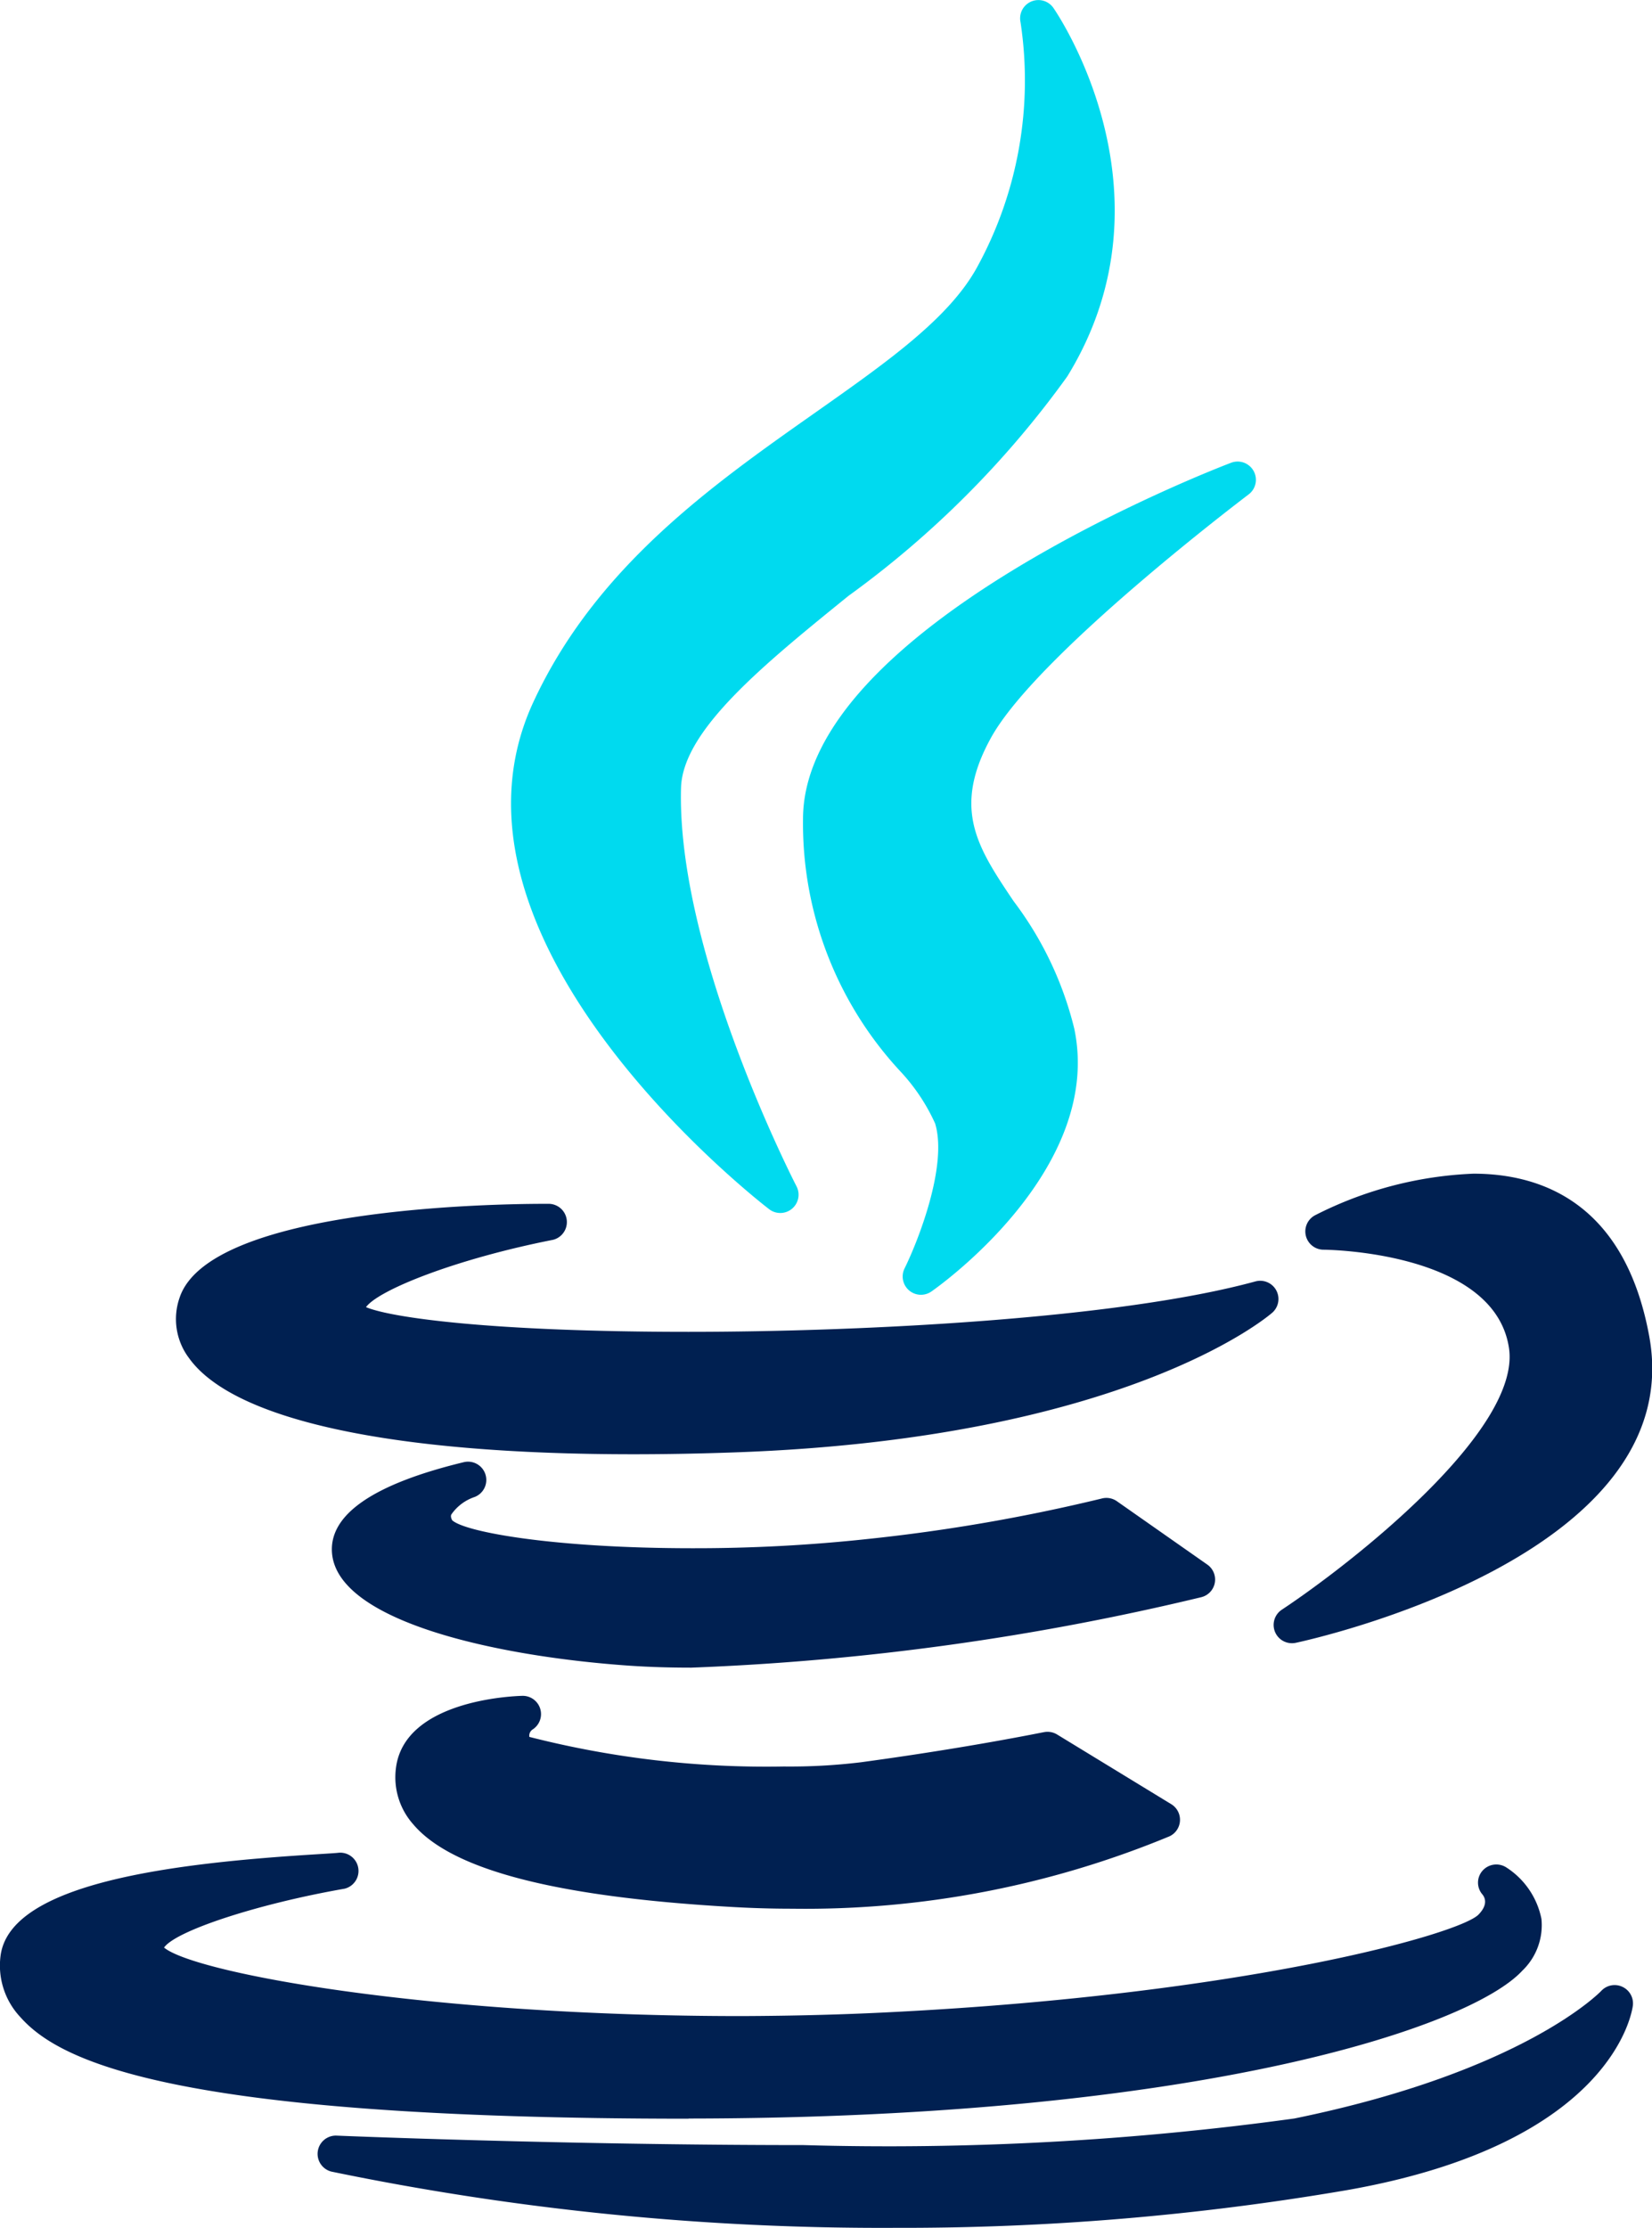
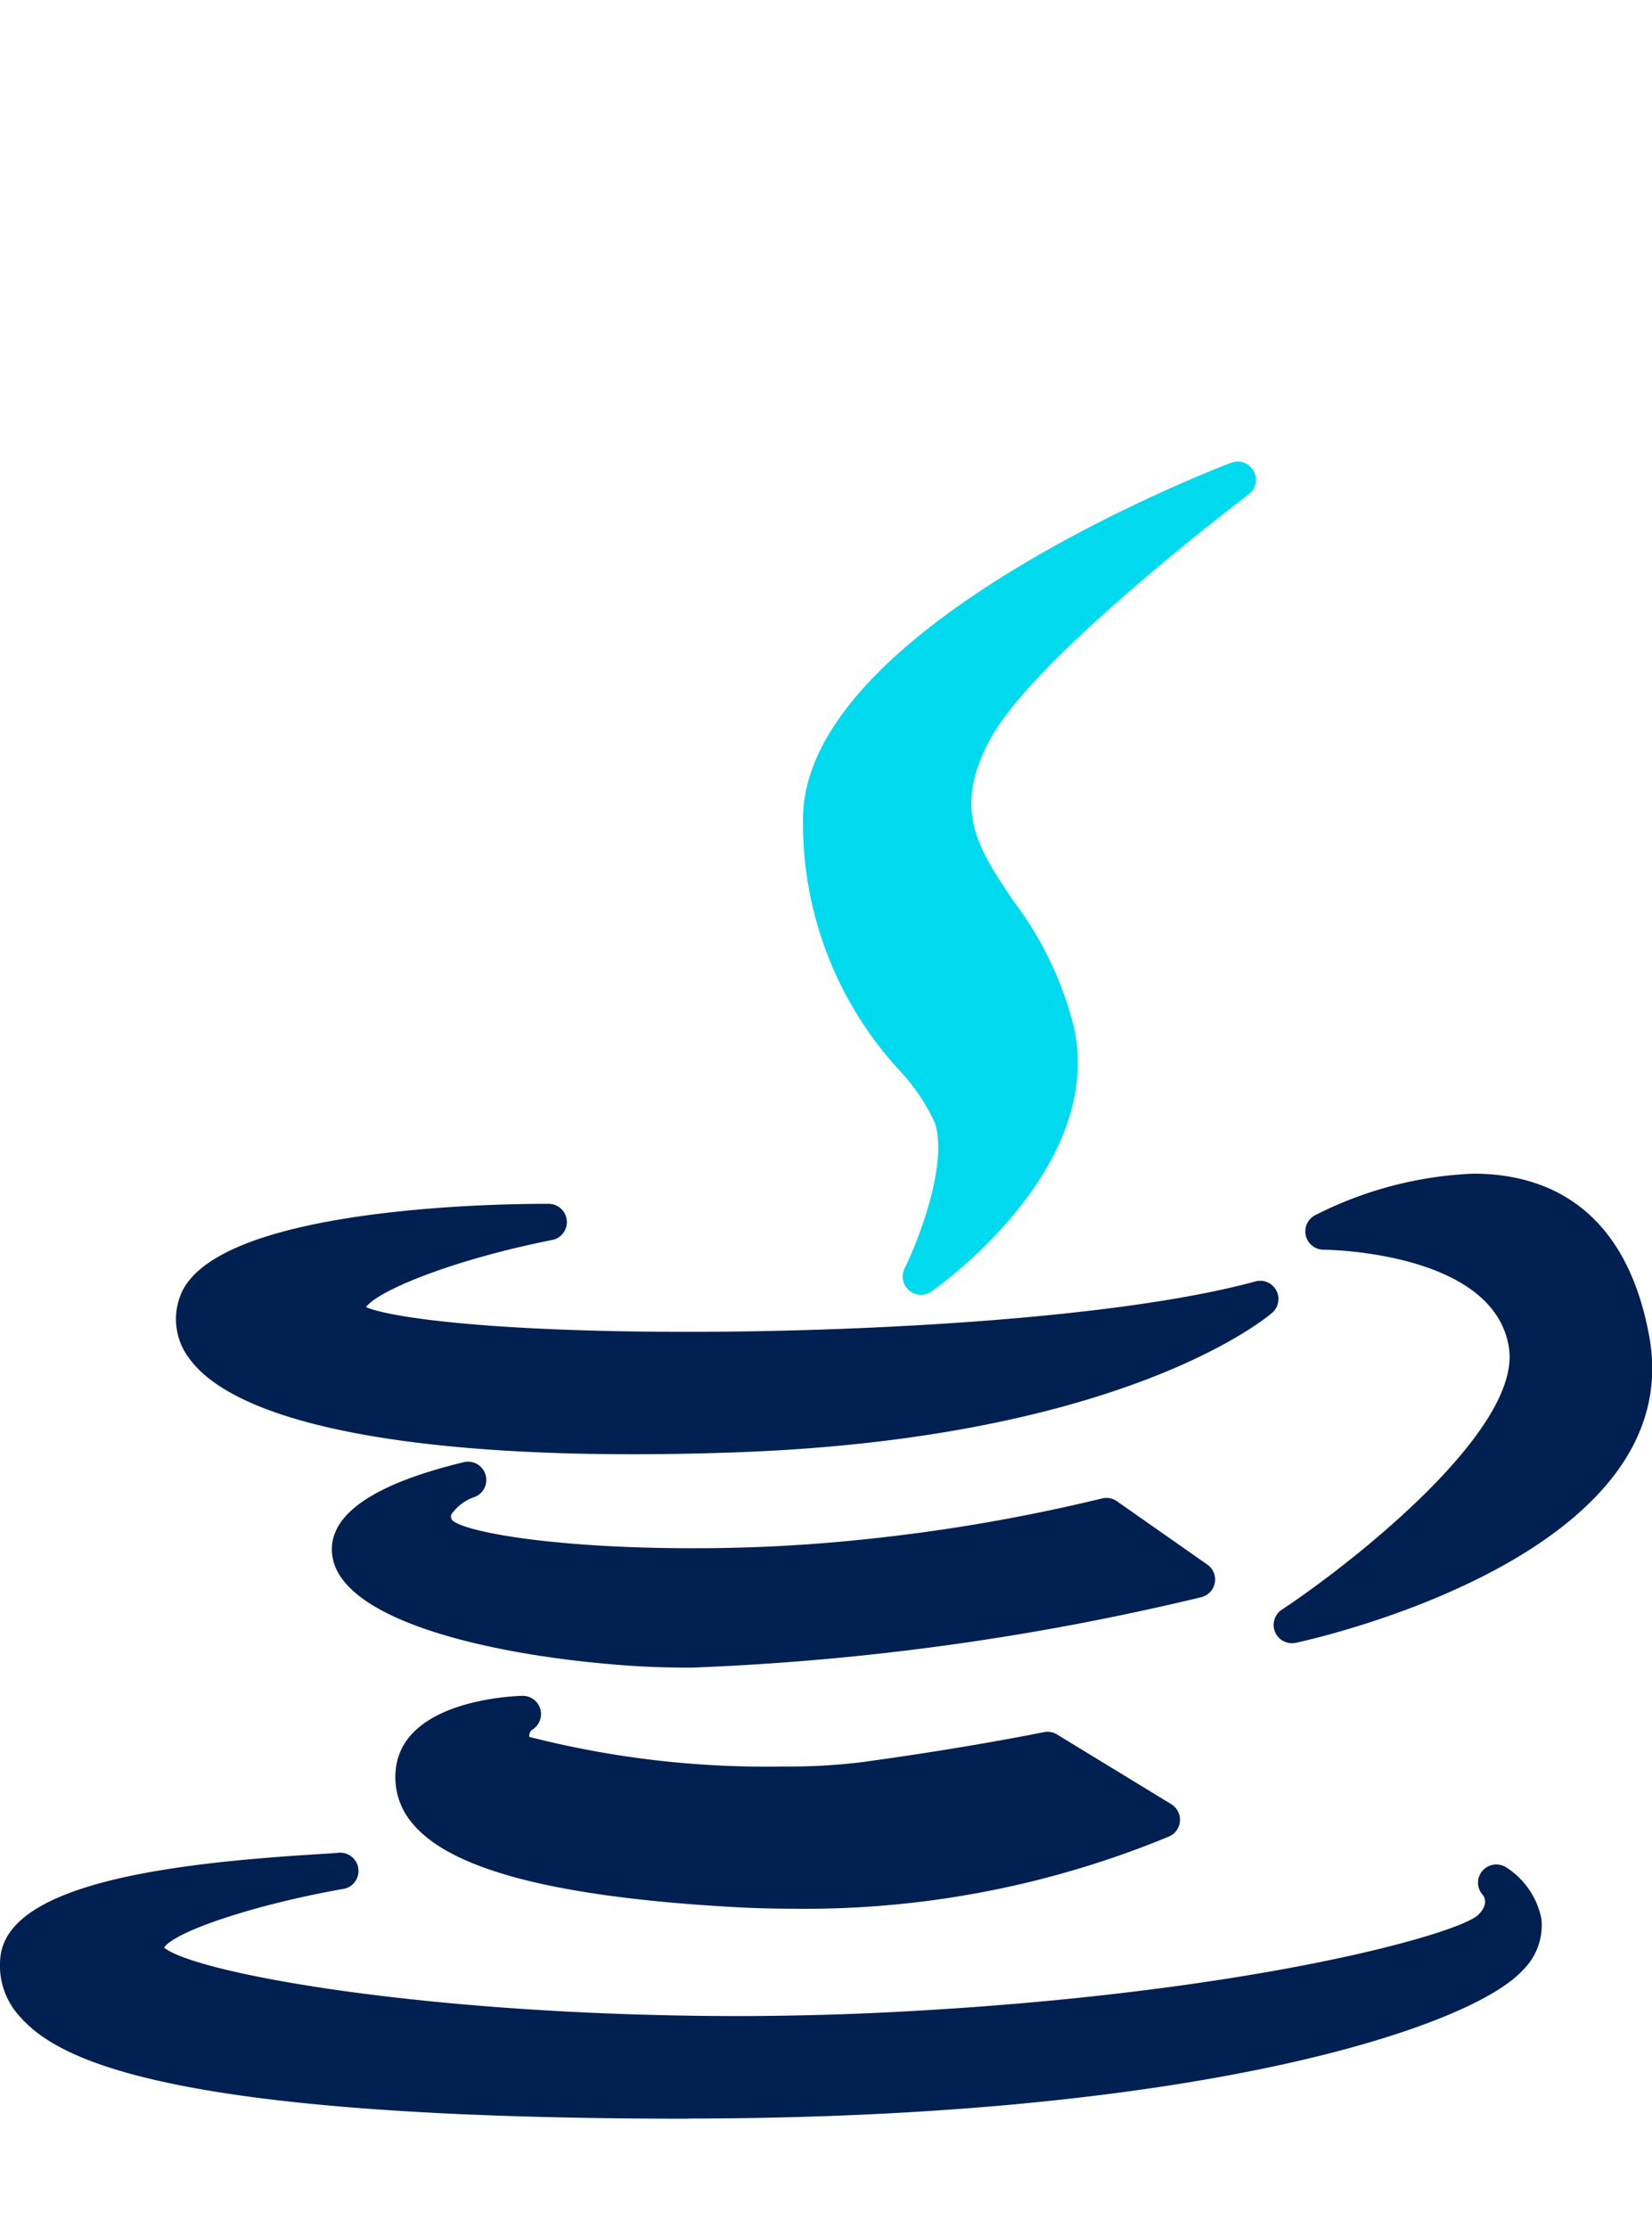
<svg xmlns="http://www.w3.org/2000/svg" width="41.318" height="55.713" viewBox="0 0 41.318 55.713">
  <defs>
    <style>.a{fill:#00daef;}.b{fill:#002051;}</style>
  </defs>
  <g transform="translate(12.782)">
-     <path class="a" d="M191.207,10.323c-2.574,1.811-5.492,3.863-7.055,7.258-2.715,5.923,5.556,12.384,5.91,12.657a.457.457,0,0,0,.684-.572c-.03-.058-3-5.825-2.889-9.962.039-1.441,2.056-3.076,4.191-4.806a24.21,24.21,0,0,0,5.469-5.484c2.847-4.626-.317-9.175-.35-9.221a.457.457,0,0,0-.819.36,9.718,9.718,0,0,1-1.091,6.138C194.552,7.97,193,9.06,191.207,10.323Z" transform="translate(-183.606 0)" />
    <path class="a" d="M261.852,106.889a.457.457,0,0,0-.437-.792c-.437.166-10.709,4.126-10.709,8.91a9.113,9.113,0,0,0,2.437,6.312,4.806,4.806,0,0,1,.867,1.3c.323,1.06-.442,2.976-.764,3.625a.457.457,0,0,0,.67.578c.177-.123,4.316-3.05,3.574-6.576a8.7,8.7,0,0,0-1.516-3.184c-.9-1.339-1.551-2.306-.564-4.092C256.564,110.885,261.8,106.929,261.852,106.889Z" transform="translate(-243.404 -94.526)" />
  </g>
  <g transform="translate(0 29.349)">
    <path class="b" d="M106.68,278.94a1.621,1.621,0,0,0,.24,1.513c1.114,1.546,5.058,2.4,11.107,2.4h0c.82,0,1.685-.016,2.571-.048,9.671-.346,13.258-3.359,13.406-3.487a.456.456,0,0,0-.419-.786c-3.406.93-9.766,1.26-14.177,1.26-4.936,0-7.45-.356-8.065-.618.316-.434,2.264-1.208,4.677-1.683a.457.457,0,0,0-.088-.9C114.517,276.584,107.422,276.7,106.68,278.94Z" transform="translate(-102.189 -275.837)" />
    <path class="b" d="M363.867,269.718a9.541,9.541,0,0,0-3.966,1.042.457.457,0,0,0,.215.859c.042,0,4.255.034,4.636,2.441.338,2.076-3.986,5.441-5.68,6.562a.457.457,0,0,0,.252.837.462.462,0,0,0,.1-.01c.4-.086,9.838-2.165,8.84-7.659C367.65,270.425,365.534,269.718,363.867,269.718Z" transform="translate(-327.014 -269.718)" />
    <path class="b" d="M164.5,338.921a.457.457,0,0,0-.187-.458l-2.262-1.585a.458.458,0,0,0-.379-.067,44.508,44.508,0,0,1-5.824,1.009,40.406,40.406,0,0,1-4.416.234c-3.434,0-5.679-.4-6.006-.7-.043-.083-.03-.121-.022-.142a1.152,1.152,0,0,1,.583-.439.457.457,0,0,0-.266-.872c-2.269.548-3.379,1.313-3.3,2.276.143,1.707,4.1,2.583,7.439,2.814.481.033,1,.049,1.545.049h0a64.9,64.9,0,0,0,12.754-1.761A.455.455,0,0,0,164.5,338.921Z" transform="translate(-134.117 -328.688)" />
    <path class="b" d="M160.457,390.548a.457.457,0,0,0-.262-.839c-.3.008-2.976.129-3.163,1.83a1.769,1.769,0,0,0,.433,1.38c.959,1.137,3.549,1.813,7.915,2.066.517.031,1.041.047,1.56.047a23.8,23.8,0,0,0,9.446-1.812.457.457,0,0,0,.043-.8l-2.859-1.745a.46.46,0,0,0-.331-.057c-.018,0-1.833.38-4.573.752a14.754,14.754,0,0,1-1.929.106,23.938,23.938,0,0,1-6.365-.74A.183.183,0,0,1,160.457,390.548Z" transform="translate(-147.132 -376.652)" />
    <path class="b" d="M83.364,432.348c12.715-.011,19.54-2.272,20.855-3.7a1.574,1.574,0,0,0,.476-1.291,1.994,1.994,0,0,0-.875-1.286.461.461,0,0,0-.6.081.451.451,0,0,0,0,.594c.08.1.127.276-.108.511-.526.491-5.827,1.981-14.653,2.429-1.209.063-2.477.095-3.769.1-7.9,0-13.686-1.083-14.445-1.713.293-.42,2.338-1.092,4.514-1.472a.457.457,0,0,0-.14-.9c-.061.008-.27.021-.511.036-3.59.219-7.738.708-7.954,2.557a1.882,1.882,0,0,0,.5,1.521c.969,1.089,3.756,2.537,16.709,2.537Z" transform="translate(-66.142 -408.721)" />
-     <path class="b" d="M171.7,456.232a.456.456,0,0,0-.526.1c-.019.02-1.93,2.019-7.678,3.193a74.5,74.5,0,0,1-12.277.665c-5.957,0-11.626-.234-11.682-.237a.457.457,0,0,0-.125.9,67.993,67.993,0,0,0,14.122,1.406,65.827,65.827,0,0,0,11.268-.941c6.677-1.171,7.144-4.481,7.161-4.622A.457.457,0,0,0,171.7,456.232Z" transform="translate(-131.123 -435.899)" />
  </g>
</svg>